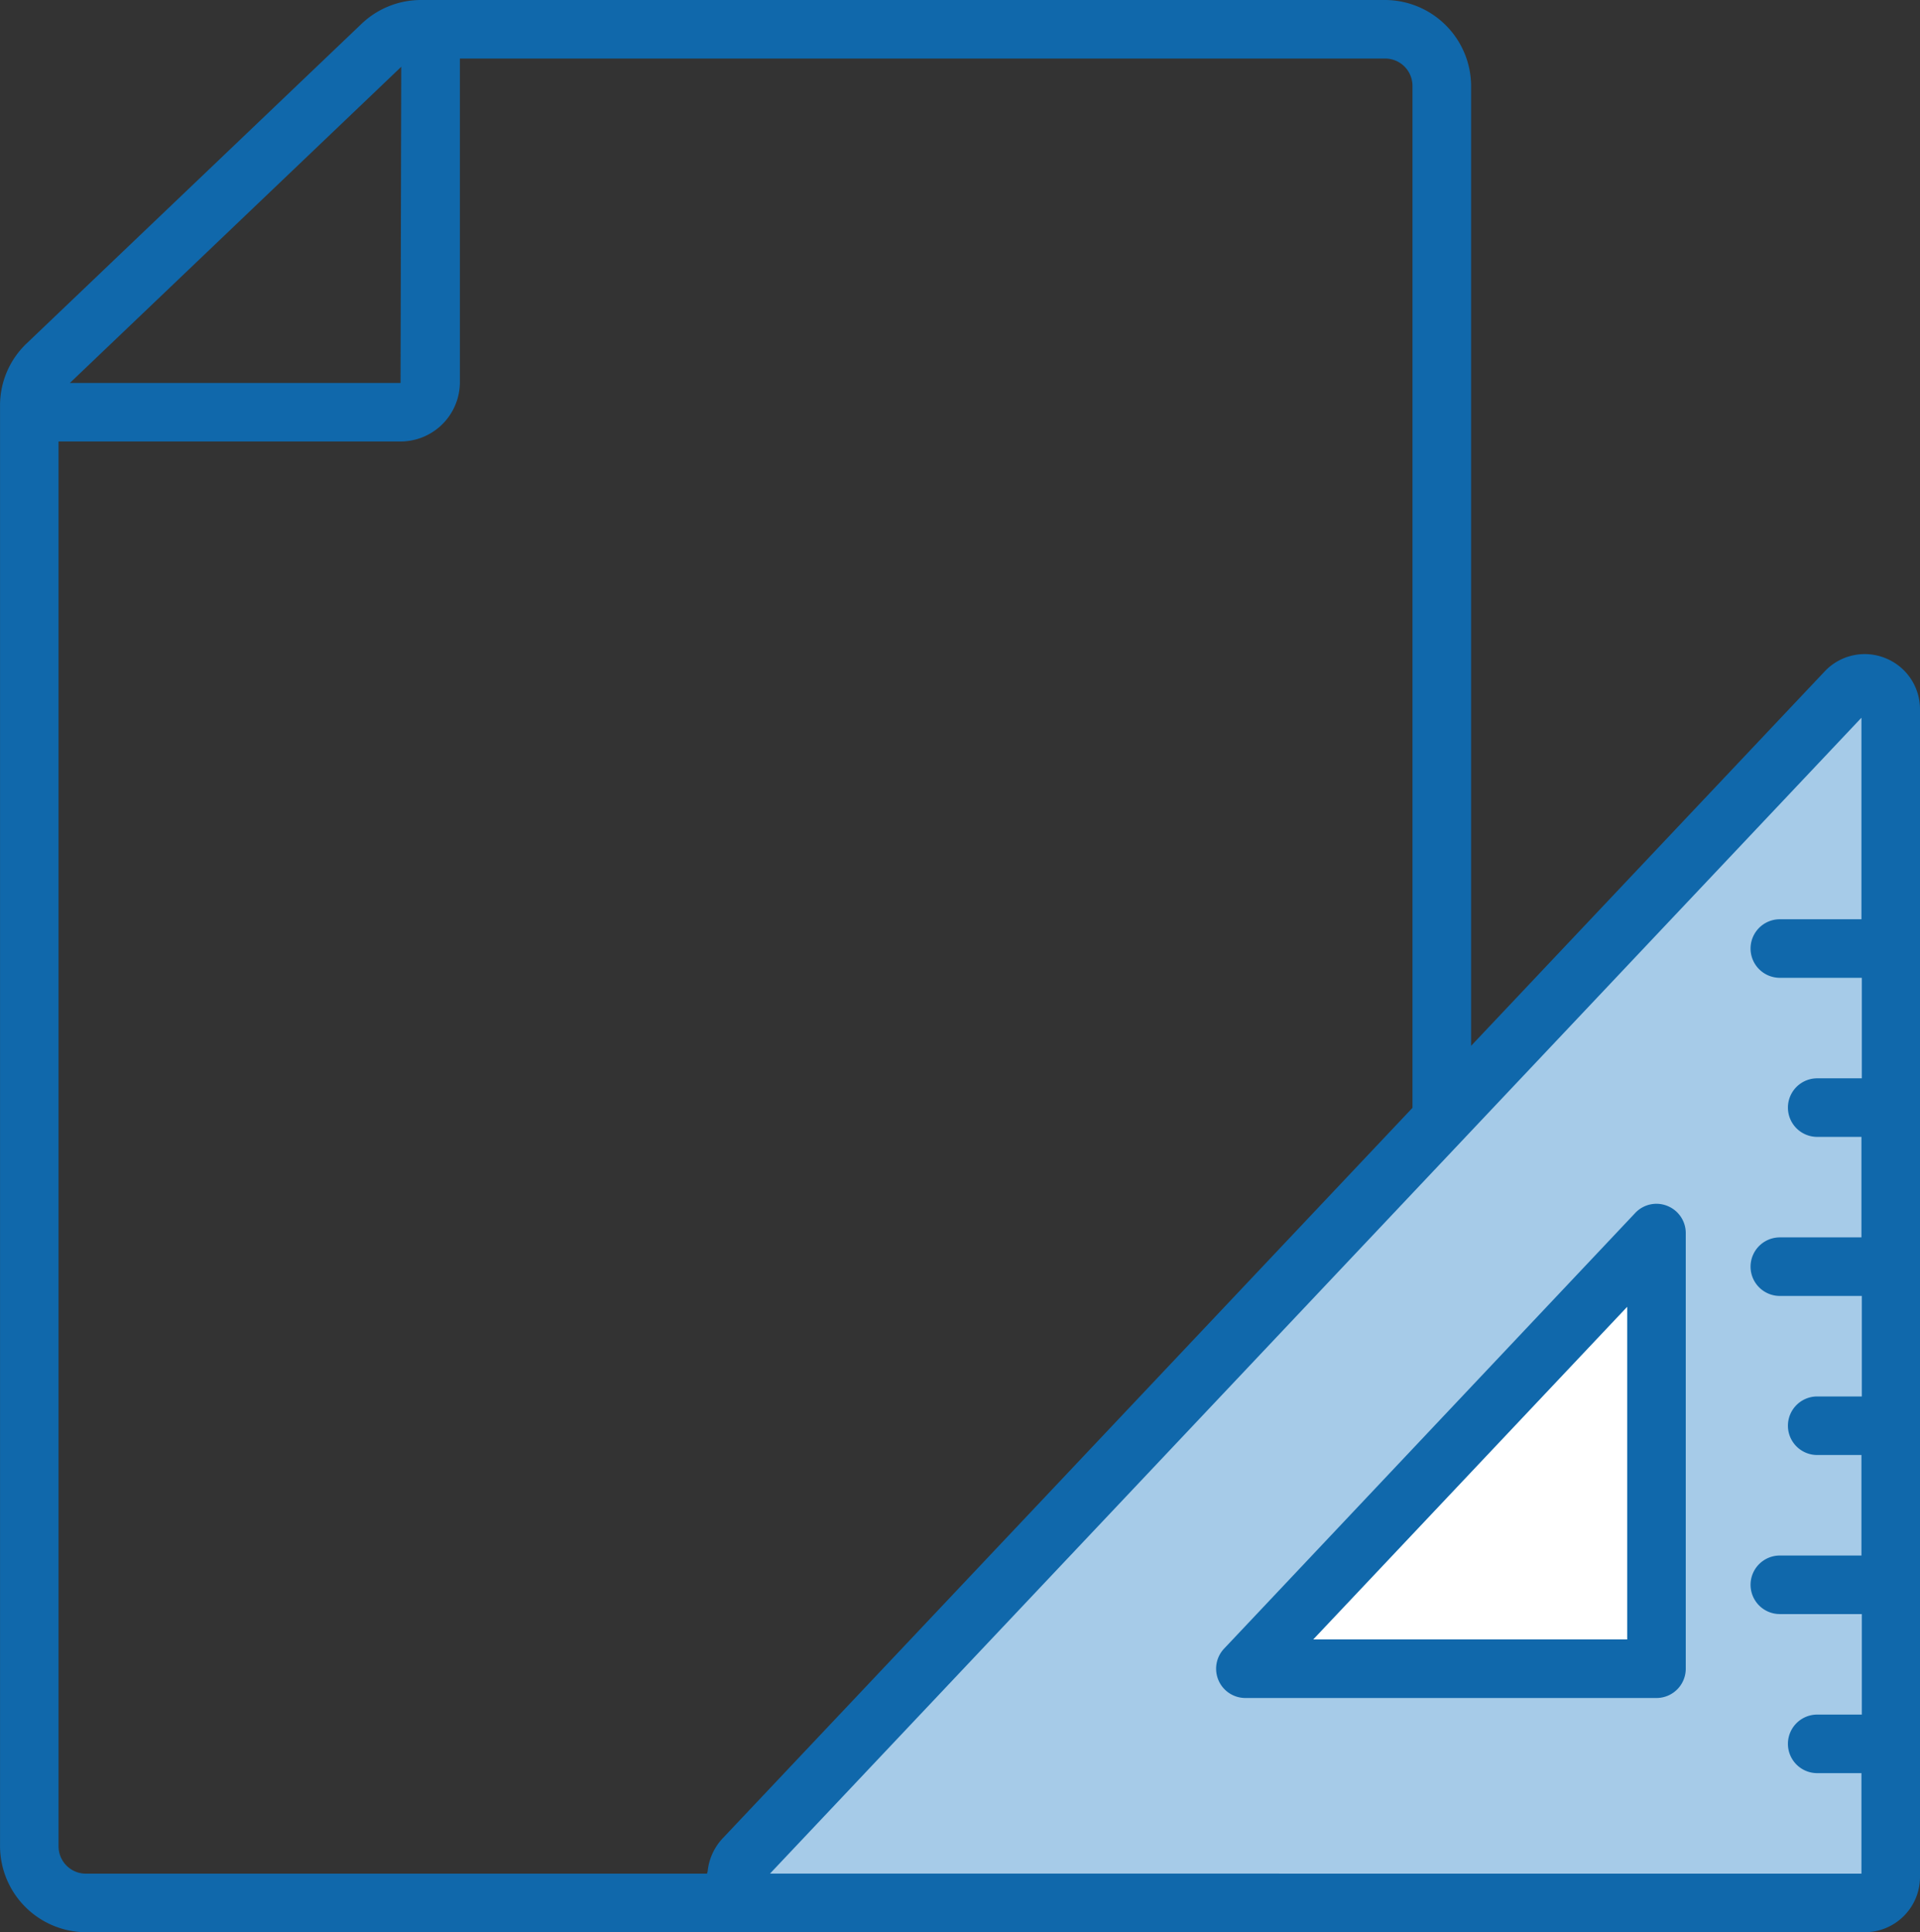
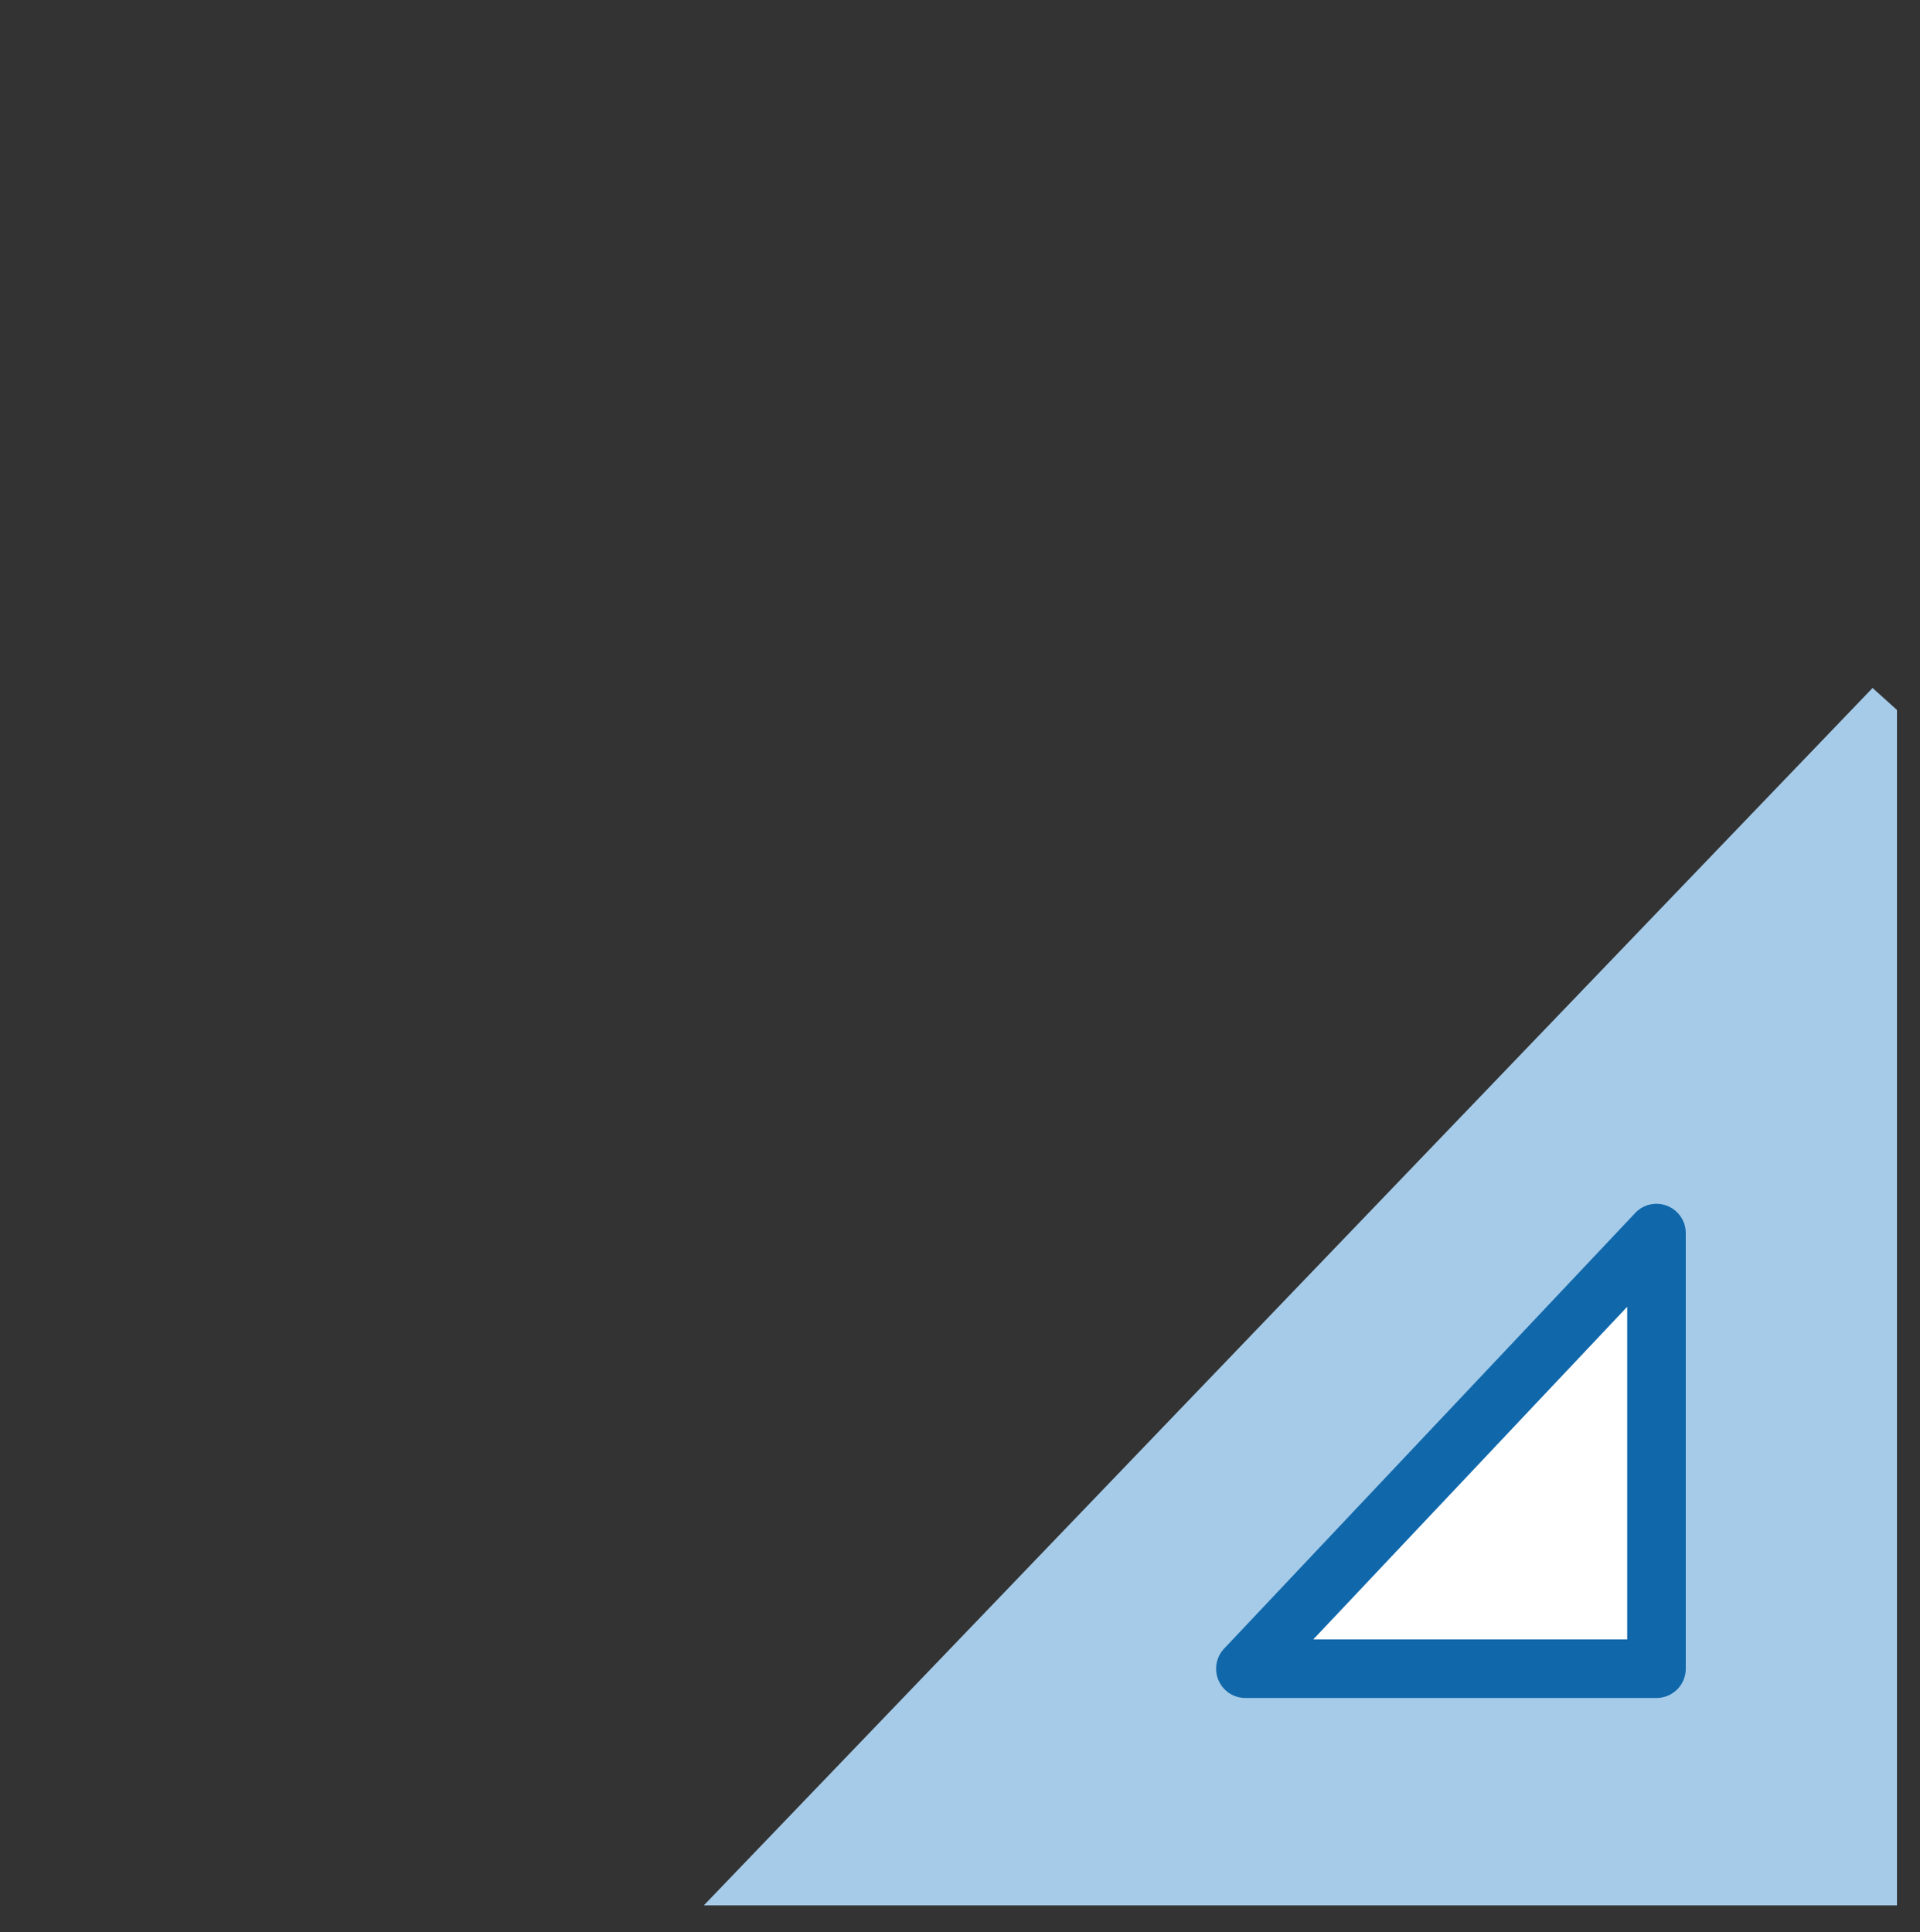
<svg xmlns="http://www.w3.org/2000/svg" width="49.18" height="49.5" viewBox="0 0 49.18 49.5">
  <rect x="0" y="0" width="49.18" height="49.5" fill="#333333" stroke="none" />
  <g id="paper_14187423" transform="translate(-2.91 -2.75)">
    <path id="パス_48940" data-name="パス 48940" d="M50.875,20.375,20.938,51.563H51.5V20.938Z" fill="#a6cbe8" />
-     <path id="パス_48861" data-name="パス 48861" d="M51.2,19.609a1.407,1.407,0,0,0-1.553.343l-9.055,9.59V4.96a2.212,2.212,0,0,0-2.21-2.21H13.69a2.206,2.206,0,0,0-1.508.6L3.6,11.541a2.189,2.189,0,0,0-.689,1.6v36.9a2.212,2.212,0,0,0,2.21,2.21H50.674a1.417,1.417,0,0,0,1.416-1.416V20.925A1.409,1.409,0,0,0,51.2,19.609ZM13.188,4.461l-.018,8.1H4.7ZM5.12,50.75a.7.7,0,0,1-.71-.71V14.06h8.76a1.522,1.522,0,0,0,1.52-1.52V4.25H38.38a.7.7,0,0,1,.71.71V31.131L21.405,49.862a1.453,1.453,0,0,0-.368.82c0,.023-.015.044-.016.068Zm17.512,0L50.59,21.137V26.3H48.5a.75.75,0,0,0,0,1.5h2.1v2.575H49.457a.75.75,0,0,0,0,1.5H50.59v2.575H48.5a.75.75,0,0,0,0,1.5h2.1v2.575H49.457a.75.75,0,0,0,0,1.5H50.59V42.6H48.5a.75.75,0,0,0,0,1.5h2.1v2.575H49.457a.75.75,0,0,0,0,1.5H50.59v2.574H22.632Z" fill="#1068ab" />
    <path id="パス_48941" data-name="パス 48941" d="M45.219,34.969l-10,10.281H45.594Z" fill="#fff" />
    <path id="パス_48862" data-name="パス 48862" d="M45.617,33.643a.745.745,0,0,0-.822.182l-10.53,11.16a.75.75,0,0,0,.545,1.265H45.34a.75.75,0,0,0,.75-.75V34.34A.749.749,0,0,0,45.617,33.643ZM44.59,44.75H36.548l8.042-8.522Z" fill="#1068ab" />
  </g>
</svg>